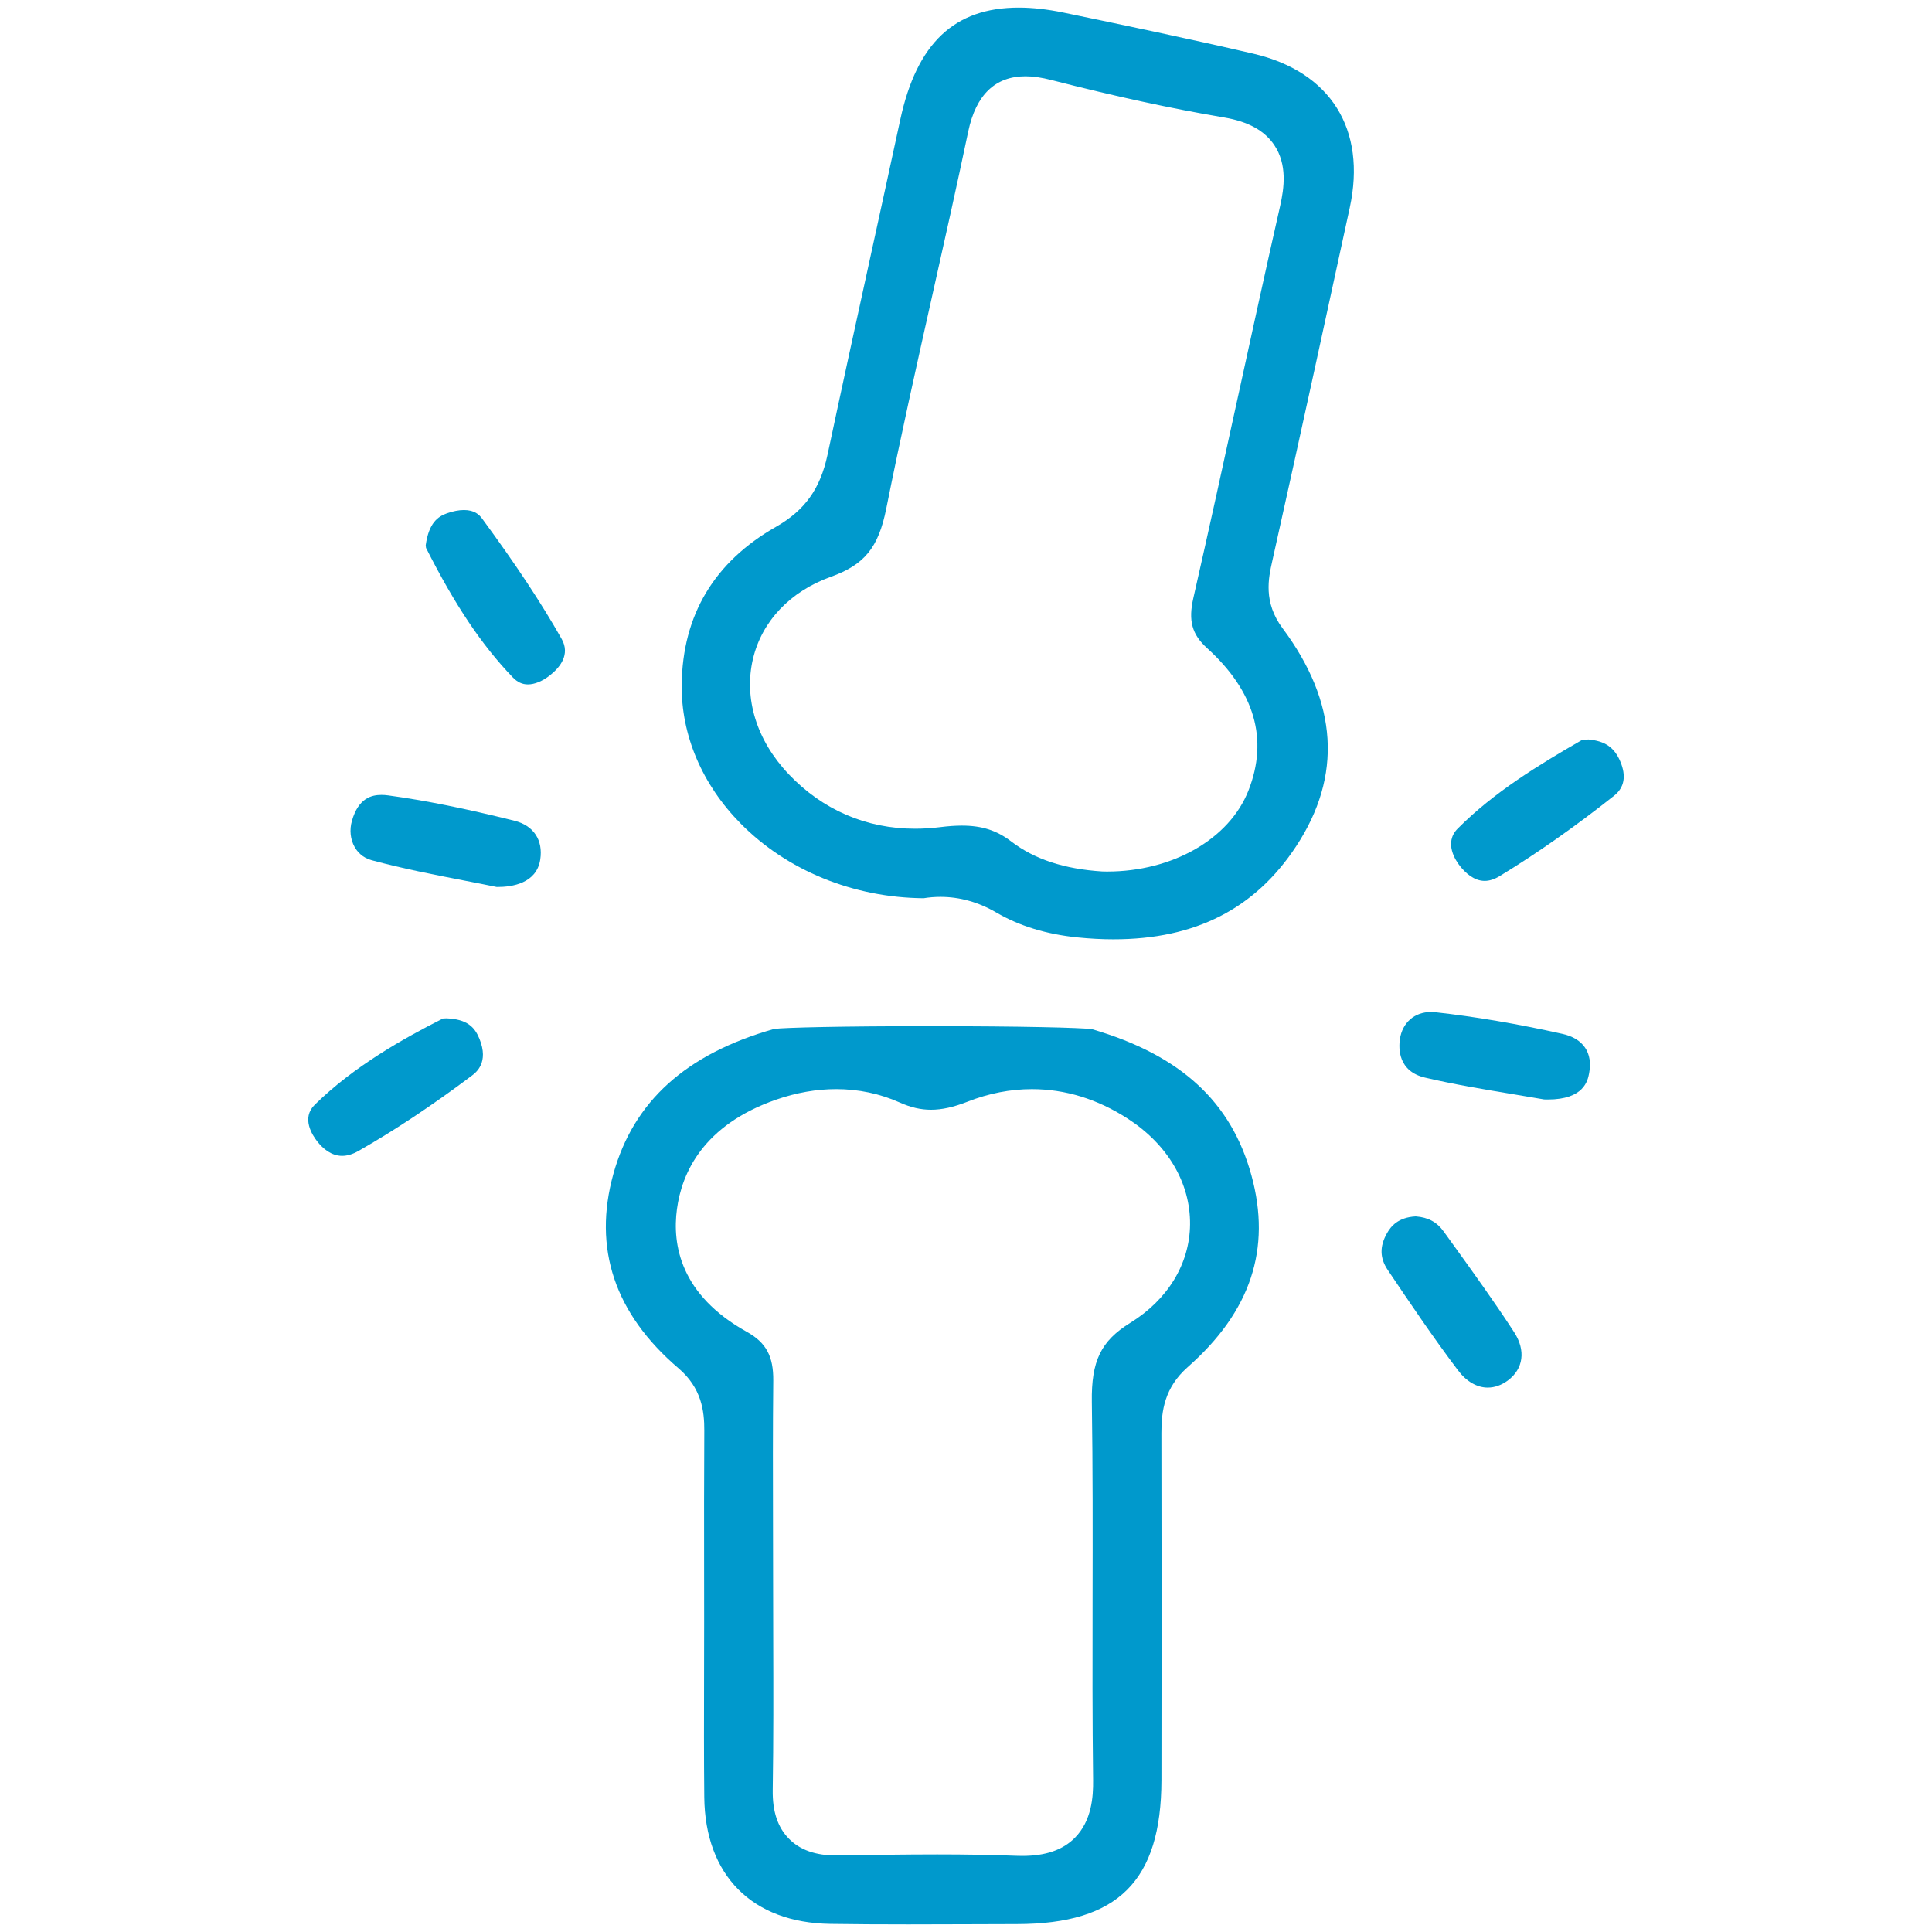
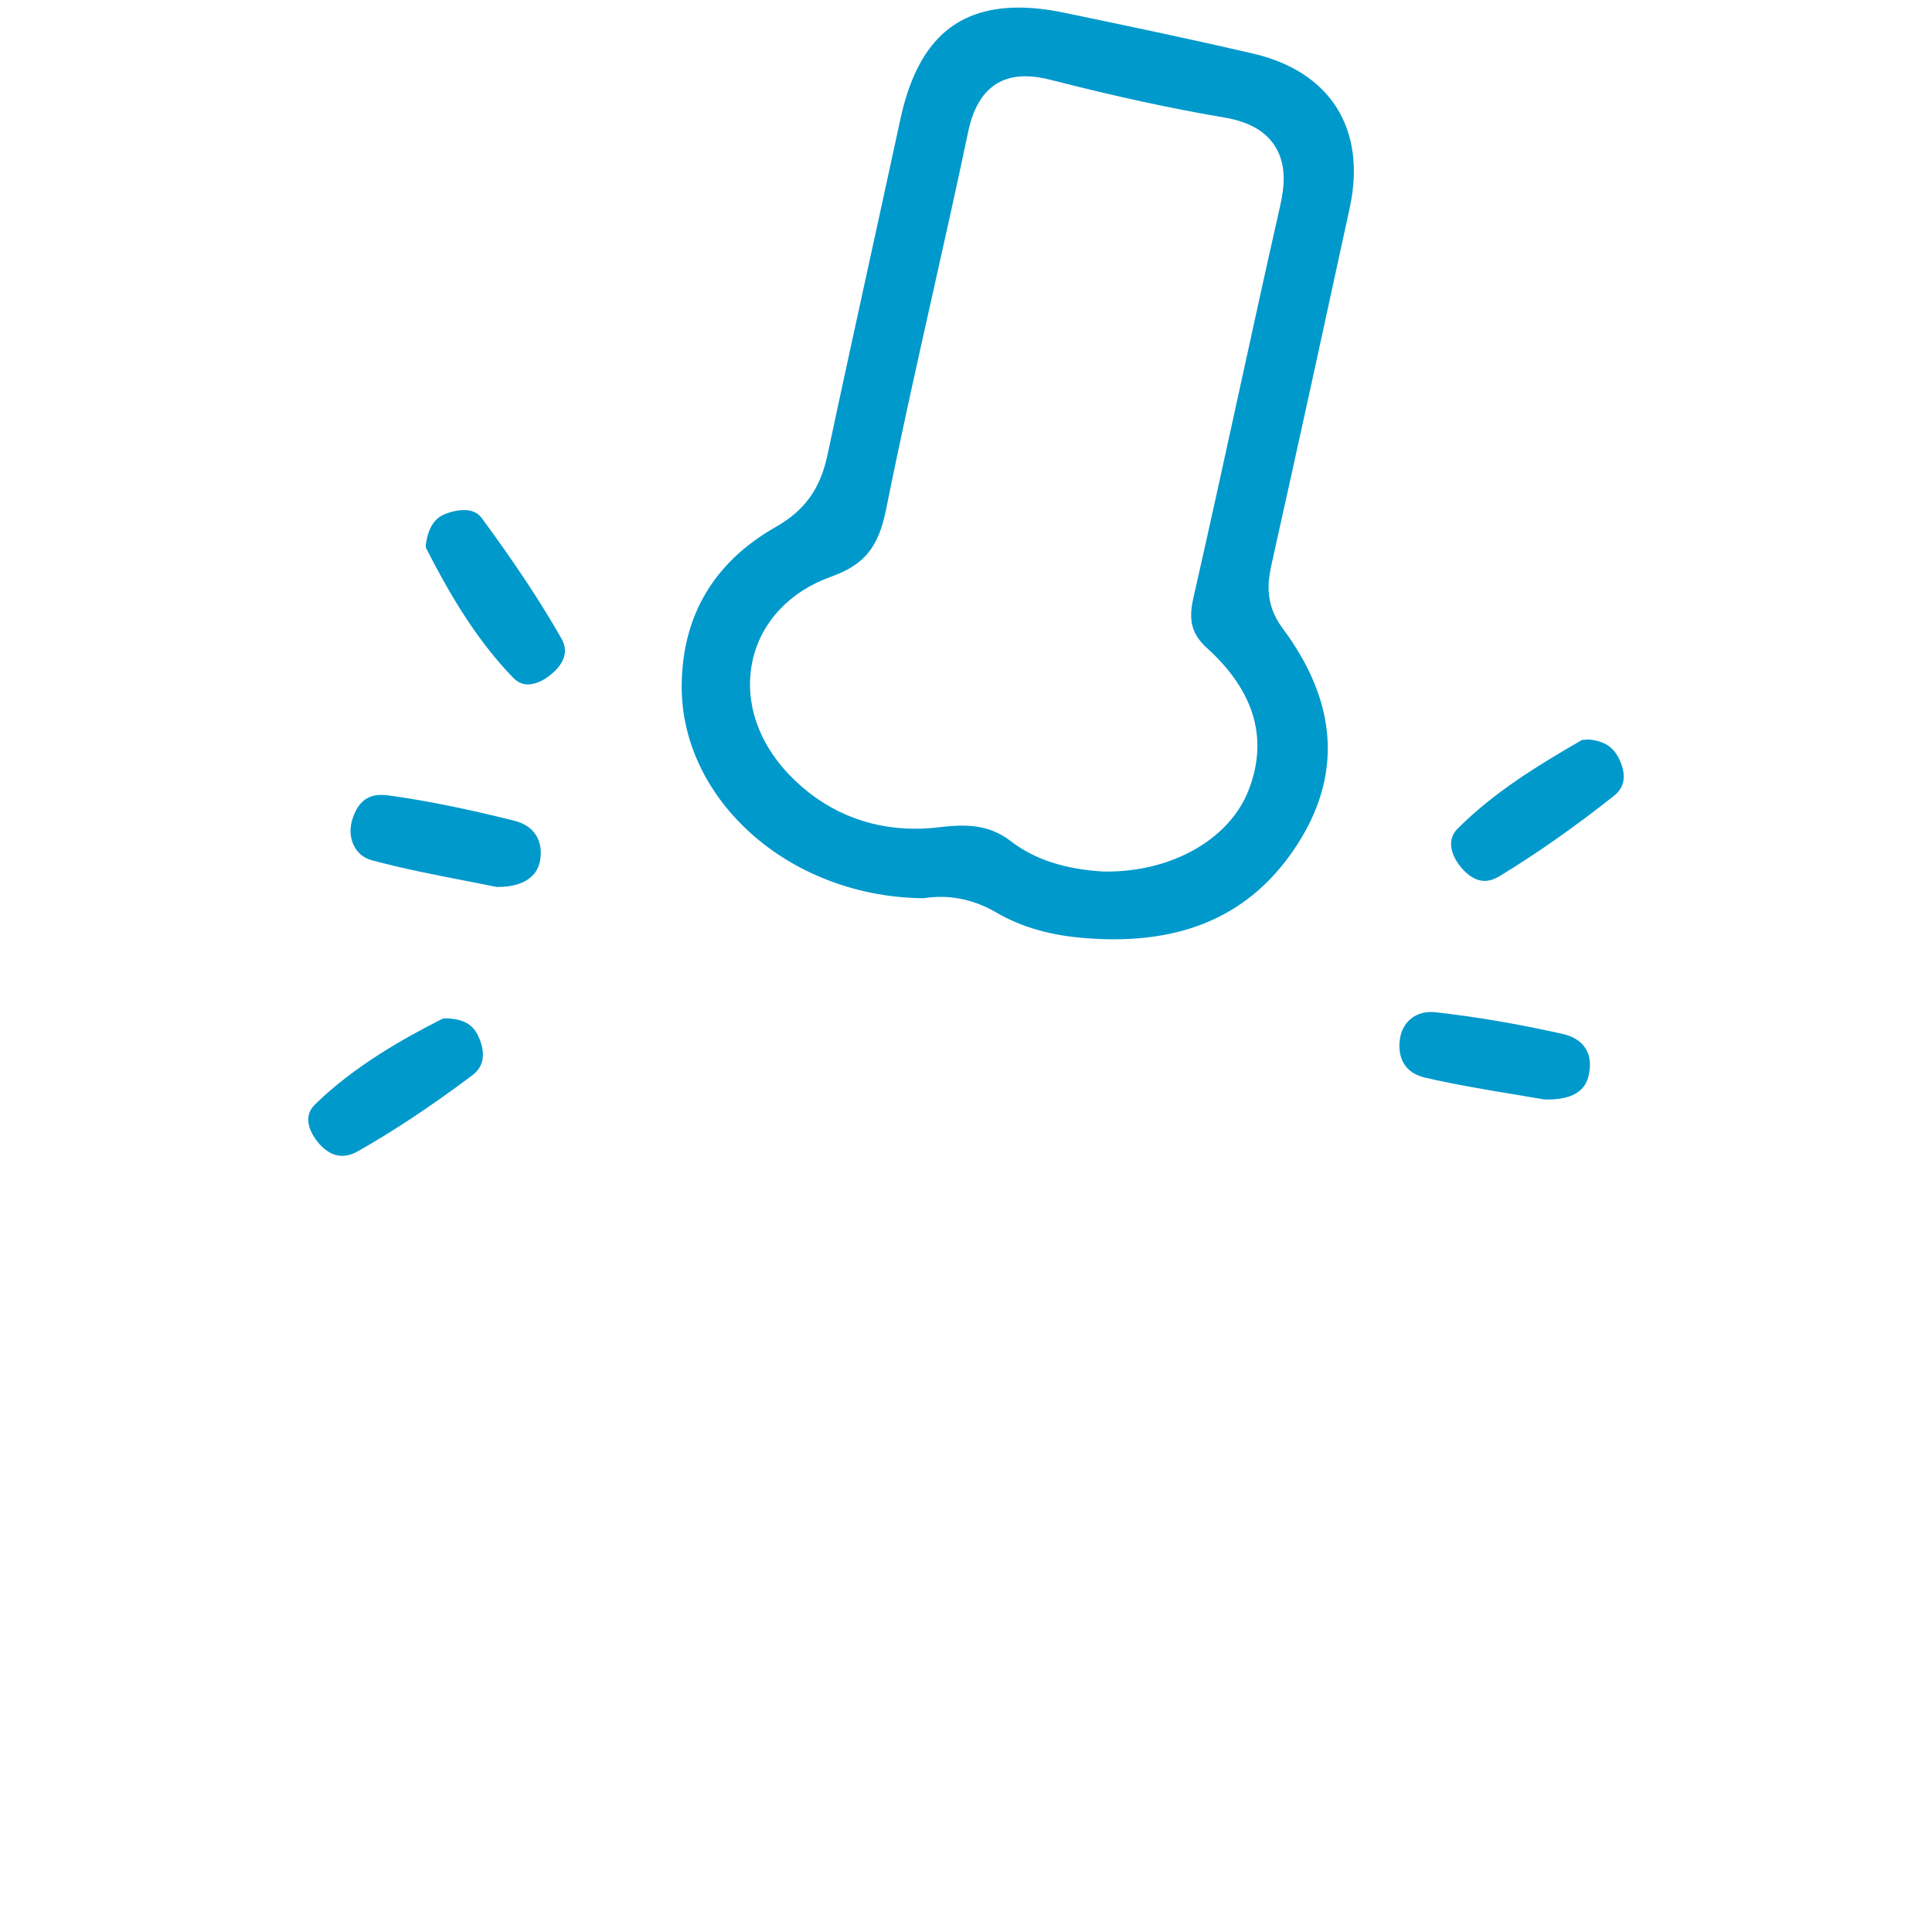
<svg xmlns="http://www.w3.org/2000/svg" id="Layer_1" viewBox="0 0 200 200">
  <defs>
    <style>.cls-1{fill:#09c;stroke-width:0px;}</style>
  </defs>
  <path class="cls-1" d="M115.281,97.237c-1.192,0-2.444-.065-3.721-.194-3.215-.323-6.043-1.188-8.406-2.57-1.848-1.081-3.799-1.629-5.801-1.629-.58,0-1.165.048-1.744.141-7.268-.061-14.132-2.866-18.926-7.719-4.007-4.056-6.178-9.172-6.114-14.406.088-7.194,3.37-12.686,9.756-16.322,2.994-1.706,4.591-3.936,5.34-7.458,1.453-6.835,2.946-13.661,4.438-20.487,1.035-4.735,2.071-9.471,3.093-14.21,1.706-7.912,5.604-11.597,12.266-11.597,1.413,0,2.964.173,4.609.513,5.981,1.238,12.927,2.69,19.653,4.252,8.023,1.863,11.762,7.829,10.001,15.957-2.176,10.048-5.056,23.293-8.035,36.642-.372,1.667-.933,4.184,1.073,6.875,5.734,7.69,6.212,15.284,1.419,22.573-4.264,6.485-10.447,9.638-18.901,9.638ZM99.565,85.468c2.085,0,3.619.494,5.13,1.651,2.395,1.833,5.474,2.845,9.414,3.095l.493.009c6.785,0,12.667-3.371,14.638-8.389,2.085-5.308.646-10.265-4.277-14.734-1.578-1.431-1.964-2.84-1.427-5.197,1.596-7.011,3.156-14.147,4.663-21.048,1.399-6.407,2.847-13.033,4.319-19.532.425-1.878.742-4.291-.602-6.299-1.007-1.504-2.699-2.439-5.171-2.858-5.494-.93-11.348-2.2-17.896-3.88-1.023-.263-1.903-.391-2.688-.391-3.138,0-5.132,1.92-5.928,5.706-1.183,5.632-2.463,11.352-3.702,16.883-1.623,7.251-3.302,14.749-4.788,22.174-.806,4.025-2.254,5.804-5.738,7.053-4.193,1.501-7.128,4.589-8.053,8.471-.977,4.098.366,8.454,3.685,11.953,3.508,3.699,8.034,5.654,13.087,5.654.855,0,1.735-.056,2.616-.166.835-.104,1.563-.155,2.227-.155Z" />
-   <path class="cls-1" d="M93.76,199.213c-2.607,0-5.213-.012-7.819-.051-8.082-.123-12.955-5.03-13.035-13.128-.041-4.129-.031-8.337-.022-12.406.004-1.914.009-3.828.009-5.742l-.004-5.099c-.005-4.892-.011-9.783.019-14.675.013-2.062-.295-4.442-2.672-6.471-6.609-5.645-8.878-12.412-6.741-20.112,2.087-7.521,7.532-12.433,16.646-15.017,1.101-.14,6.982-.284,15.994-.284,9.517,0,15.726.156,16.887.306,9.179,2.683,14.433,7.497,16.526,15.14,2.085,7.607-.071,14.098-6.592,19.843-2.405,2.12-2.732,4.532-2.728,6.823.02,11.979.028,23.959.004,35.938-.021,10.433-4.492,14.89-14.951,14.904-1.705.003-3.41.009-5.114.016-2.135.008-4.271.016-6.406.016ZM96.923,191.97c3.067,0,5.77.046,8.263.143.221.008.436.012.643.012,2.414,0,4.196-.615,5.448-1.883,1.73-1.753,1.902-4.231,1.88-5.942-.079-6.267-.067-12.65-.055-18.824.013-6.667.026-13.56-.076-20.352-.063-4.24.941-6.305,3.978-8.183,3.893-2.406,6.149-6.119,6.189-10.187.042-4.287-2.313-8.281-6.462-10.961-3.129-2.022-6.464-3.046-9.912-3.046-2.224,0-4.461.435-6.652,1.295-1.46.572-2.663.838-3.786.838-1.064,0-2.088-.235-3.223-.742-2.069-.925-4.29-1.393-6.6-1.393-2.042,0-4.134.367-6.217,1.091-7.575,2.634-9.763,7.61-10.264,11.322-.499,3.688.351,8.888,7.231,12.713,1.997,1.111,2.765,2.527,2.739,5.051-.051,4.997-.039,10.069-.027,14.974l.01,5.653c0,2.072.006,4.146.013,6.221.015,5.097.031,10.368-.052,15.537-.035,2.209.513,3.856,1.675,5.037,1.149,1.168,2.754,1.736,4.906,1.736l.772-.01c3.144-.048,6.395-.099,9.581-.099Z" />
  <path class="cls-1" d="M35.415,119.654c-1.141,0-2.012-.791-2.542-1.455-.555-.694-1.693-2.459-.289-3.839,4.07-3.998,9.199-6.863,13.271-8.924.028-.001.272-.011.36-.018,2.152.084,2.927.911,3.42,2.124,1.001,2.466-.363,3.489-.812,3.825-4.142,3.105-7.981,5.654-11.736,7.791-.577.329-1.139.496-1.672.496Z" />
  <path class="cls-1" d="M153.692,91.19c-1.103,0-1.994-.83-2.549-1.527-.429-.539-1.714-2.411-.238-3.892,3.761-3.777,8.409-6.605,12.867-9.171.084-.009.529-.037.66-.05,1.722.153,2.687.825,3.302,2.281.636,1.506.42,2.697-.641,3.539-4.017,3.185-8.007,5.987-11.858,8.33-.535.325-1.054.49-1.542.49Z" />
  <path class="cls-1" d="M51.419,91.82c-1.075-.222-2.207-.442-3.379-.669-3.125-.607-6.356-1.235-9.559-2.099-.97-.261-1.497-.888-1.768-1.368-.445-.786-.548-1.771-.283-2.703.686-2.413,2.081-2.692,3.07-2.692.216,0,.446.017.682.049,3.826.52,7.979,1.354,13.071,2.626,1.983.496,2.983,1.996,2.674,4.016-.378,2.471-2.927,2.84-4.413,2.84-.032,0-.063,0-.095-.001Z" />
-   <path class="cls-1" d="M154.019,143.644c-1.119,0-2.212-.629-3.076-1.772-2.592-3.426-5.086-7.136-7.286-10.408-.824-1.223-.85-2.429-.08-3.793.4-.709,1.144-1.656,2.981-1.75,1.292.099,2.188.585,2.893,1.565l.878,1.217c2.16,2.996,4.394,6.093,6.415,9.21,1.218,1.881.966,3.795-.658,4.997-.647.479-1.362.733-2.065.733Z" />
  <path class="cls-1" d="M54.647,70.851c-.58,0-1.087-.235-1.552-.717-3.22-3.344-5.997-7.487-8.994-13.421-.01-.066-.027-.245-.03-.271.32-2.329,1.283-2.98,2.192-3.303.628-.223,1.241-.341,1.771-.341,1.087,0,1.579.48,1.886.899,3.503,4.771,6.115,8.724,8.22,12.441.913,1.612-.158,2.943-1.217,3.776-.769.604-1.578.937-2.277.937Z" />
  <path class="cls-1" d="M159.855,113.815c-1.035-.183-2.128-.365-3.262-.552-2.958-.491-6.018-.997-9.067-1.708-2.79-.65-2.752-3.007-2.608-3.99.252-1.703,1.513-2.803,3.213-2.803.161,0,.325.009.492.028,4.119.458,8.538,1.212,13.134,2.24,2.149.48,3.151,1.967,2.747,4.078-.142.742-.519,2.713-4.279,2.713-.122,0-.245-.003-.371-.007Z" />
</svg>